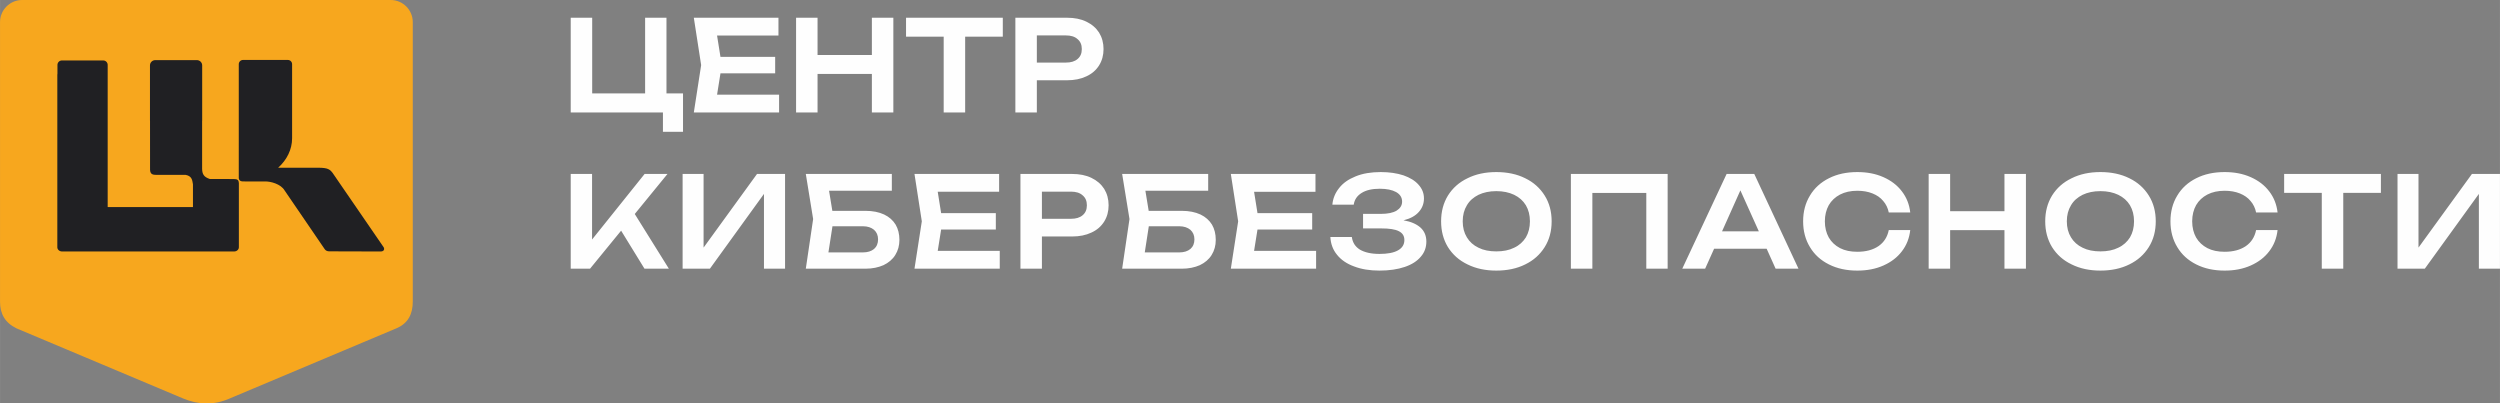
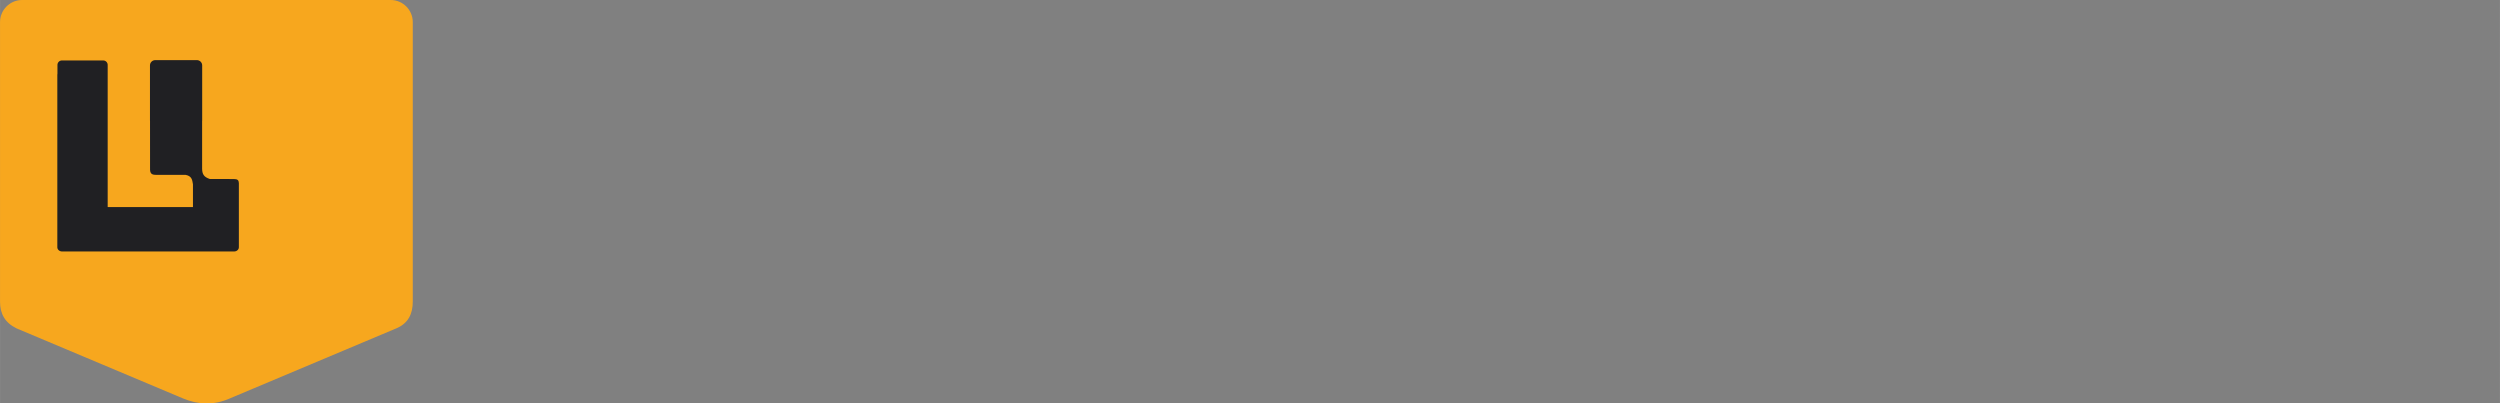
<svg xmlns="http://www.w3.org/2000/svg" xml:space="preserve" width="76.326mm" height="12.318mm" style="shape-rendering:geometricPrecision; text-rendering:geometricPrecision; image-rendering:optimizeQuality; fill-rule:evenodd; clip-rule:evenodd" viewBox="0 0 7775.55 1254.9">
  <rect x="0" y="0" width="7775.55" height="1254.9" fill="#808080" stroke="none" />
  <defs>
    <style type="text/css">  .fil1 {fill:#F7A71E} .fil2 {fill:#202023} .fil0 {fill:#FEFEFE;fill-rule:nonzero}  </style>
  </defs>
  <g id="Layer_x0020_1">
    <g id="_2903683953328">
-       <path class="fil0" d="M2072.83 290.52l51.47 0 0 119.44 -62.47 0 0 -60.1 -286.81 0 0 -294.69 66.79 0 0 235.36 164.63 0 0 -235.36 66.4 0 0 235.36zm5384.07 250.52l65.22 0 0 229.06 166.21 -229.06 87.22 0 0 294.68 -65.62 0 0 -232.6 -168.16 232.6 -84.87 0 0 -294.68zm-373.08 174.45c-2.75,25.15 -11.39,47.15 -25.93,66.01 -14.54,19.24 -33.8,33.78 -57.76,44.39 -23.97,10.62 -50.67,15.73 -80.93,15.73 -33.39,0 -62.88,-6.29 -88.41,-19.26 -25.14,-12.56 -45.18,-30.64 -58.94,-53.83 -14.13,-23.18 -21.21,-49.9 -21.21,-80.14 0,-30.26 7.08,-56.98 21.21,-80.15 13.76,-23.19 33.8,-41.25 58.94,-53.83 25.53,-12.96 55.01,-19.24 88.41,-19.24 30.26,0 56.96,5.1 80.93,15.71 23.96,10.62 43.22,25.15 57.76,44.4 14.54,18.87 23.18,40.86 25.93,65.62l-66.78 0c-2.76,-13.75 -8.65,-25.94 -17.3,-35.76 -8.25,-10.21 -19.64,-18.07 -33.4,-23.56 -13.75,-5.51 -29.46,-8.26 -47.14,-8.26 -20.82,0 -38.52,3.93 -53.83,11.8 -14.93,7.85 -26.72,18.85 -34.97,33 -7.86,14.14 -12.18,31.04 -12.18,50.29 0,19.24 4.32,36.14 12.18,50.29 8.25,14.14 20.04,25.14 34.97,33 15.31,7.85 33.01,11.4 53.83,11.4 26.71,0 48.73,-5.9 66,-17.67 16.89,-11.79 27.51,-28.3 31.84,-49.91l66.78 0zm321.41 -174.45l0 58.93 -117.1 0 0 235.74 -66.8 0 0 -235.74 -117.07 0 0 -58.93 300.97 0zm-872.36 300.58c-33.79,0 -63.65,-6.29 -89.59,-19.26 -26.32,-12.56 -46.36,-30.64 -60.9,-53.83 -14.14,-23.18 -21.22,-49.9 -21.22,-80.14 0,-30.26 7.08,-56.98 21.22,-80.15 14.54,-23.19 34.58,-41.25 60.9,-53.83 25.94,-12.96 55.8,-19.24 89.59,-19.24 33.78,0 64.05,6.29 89.97,19.24 25.94,12.58 45.97,30.64 60.5,53.83 14.54,23.18 21.61,49.9 21.61,80.15 0,30.25 -7.07,56.97 -21.61,80.14 -14.54,23.19 -34.57,41.27 -60.5,53.83 -25.93,12.98 -56.19,19.26 -89.97,19.26zm-104.51 -153.24c0,19.24 4.32,35.76 12.97,49.9 8.24,13.75 20.43,24.76 36.14,32.22 15.72,7.84 34.18,11.38 55.4,11.38 21.22,0 39.69,-3.53 55.41,-11.38 16.11,-7.47 27.87,-18.47 36.52,-32.22 8.26,-14.14 12.58,-30.65 12.58,-49.9 0,-19.25 -4.32,-35.76 -12.58,-49.91 -8.65,-14.14 -20.42,-24.73 -36.52,-32.6 -15.72,-7.47 -34.19,-11.4 -55.41,-11.4 -21.22,0 -39.68,3.93 -55.4,11.4 -15.72,7.86 -27.9,18.46 -36.14,32.6 -8.65,14.15 -12.97,30.65 -12.97,49.91zm-362.95 -147.34l0 115.9 168.95 0 0 -115.9 66.79 0 0 294.68 -66.79 0 0 -119.84 -168.95 0 0 119.84 -66.79 0 0 -294.68 66.79 0zm-124.06 174.45c-2.75,25.15 -11.39,47.15 -25.93,66.01 -14.54,19.24 -33.8,33.78 -57.75,44.39 -23.98,10.62 -50.69,15.73 -80.95,15.73 -33.39,0 -62.87,-6.29 -88.4,-19.26 -25.15,-12.56 -45.19,-30.64 -58.94,-53.83 -14.15,-23.18 -21.22,-49.9 -21.22,-80.14 0,-30.26 7.07,-56.98 21.22,-80.15 13.75,-23.19 33.79,-41.25 58.94,-53.83 25.53,-12.96 55,-19.24 88.4,-19.24 30.26,0 56.97,5.1 80.95,15.71 23.95,10.62 43.21,25.15 57.75,44.4 14.54,18.87 23.18,40.86 25.93,65.62l-66.79 0c-2.75,-13.75 -8.65,-25.94 -17.29,-35.76 -8.25,-10.21 -19.64,-18.07 -33.4,-23.56 -13.75,-5.51 -29.46,-8.26 -47.15,-8.26 -20.82,0 -38.51,3.93 -53.82,11.8 -14.93,7.85 -26.72,18.85 -34.97,33 -7.85,14.14 -12.18,31.04 -12.18,50.29 0,19.24 4.33,36.14 12.18,50.29 8.25,14.14 20.04,25.14 34.97,33 15.31,7.85 33,11.4 53.82,11.4 26.72,0 48.73,-5.9 66.01,-17.67 16.9,-11.79 27.5,-28.3 31.83,-49.91l66.79 0zm-347.63 120.23l-71.12 0 -27.89 -62.08 -163.44 0 -27.9 62.08 -71.12 0 137.92 -294.68 86.04 0 137.52 294.68zm-123.37 -116.3l-57.36 -127.3 -56.98 127.3 114.34 0zm-283.58 116.3l-66.4 0 0 -235.74 -167.76 0 0 235.74 -66.8 0 0 -294.68 300.96 0 0 294.68zm-532.88 5.9c-33.78,0 -63.66,-6.29 -89.59,-19.26 -26.31,-12.56 -46.36,-30.64 -60.9,-53.83 -14.14,-23.18 -21.22,-49.9 -21.22,-80.14 0,-30.26 7.08,-56.98 21.22,-80.15 14.54,-23.19 34.59,-41.25 60.9,-53.83 25.93,-12.96 55.81,-19.24 89.59,-19.24 33.79,0 64.05,6.29 89.97,19.24 25.94,12.58 45.97,30.64 60.5,53.83 14.55,23.18 21.62,49.9 21.62,80.15 0,30.25 -7.07,56.97 -21.62,80.14 -14.54,23.19 -34.57,41.27 -60.5,53.83 -25.93,12.98 -56.18,19.26 -89.97,19.26zm-104.51 -153.24c0,19.24 4.33,35.76 12.97,49.9 8.24,13.75 20.43,24.76 36.14,32.22 15.71,7.84 34.18,11.38 55.4,11.38 21.22,0 39.69,-3.53 55.4,-11.38 16.12,-7.47 27.89,-18.47 36.54,-32.22 8.24,-14.14 12.57,-30.65 12.57,-49.9 0,-19.25 -4.33,-35.76 -12.57,-49.91 -8.65,-14.14 -20.43,-24.73 -36.54,-32.6 -15.71,-7.47 -34.18,-11.4 -55.4,-11.4 -21.22,0 -39.69,3.93 -55.4,11.4 -15.72,7.86 -27.9,18.46 -36.14,32.6 -8.64,14.15 -12.97,30.65 -12.97,49.91zm-258.84 153.24c-30.26,0 -56.58,-4.33 -78.97,-12.98 -22.8,-8.24 -40.47,-20.42 -53.05,-36.13 -12.97,-15.72 -19.65,-34.19 -20.82,-55.41l66.79 0c2.36,17.3 10.62,30.26 25.15,39.29 14.92,8.65 34.96,13.36 60.9,13.36 24.74,0 44,-3.53 57.35,-11 13.37,-7.47 20.04,-18.06 20.04,-32.21 0,-12.58 -5.5,-21.61 -17.29,-27.51 -11.39,-5.89 -29.47,-8.64 -54.6,-8.64l-56.59 0 0 -45.18 55.41 0c21.61,0 38.11,-3.53 49.11,-10.23 11,-7.06 16.9,-16.11 16.9,-27.88 0,-12.97 -6.3,-22.8 -18.87,-29.87 -12.18,-6.67 -29.07,-10.21 -50.68,-10.21 -23.56,0 -42.44,4.31 -56.18,12.96 -14.15,8.65 -22.4,20.81 -24.76,36.54l-66.41 0c1.58,-18.86 8.66,-36.14 20.83,-51.48 12.17,-15.72 29.06,-27.5 51.48,-36.53 21.99,-9.04 47.93,-13.36 78.18,-13.36 26.71,0 50.28,3.52 70.73,10.21 20.03,7.08 35.74,16.5 46.74,29.08 11.4,12.57 16.91,26.71 16.91,42.83 0,16.1 -5.51,30.25 -16.11,42.03 -10.63,12.17 -26.72,20.82 -47.54,25.93 22.79,3.93 40.07,11.4 52.65,22.39 12.17,11 18.46,25.54 18.46,43.62 0,18.07 -5.5,33.79 -17.29,47.15 -11.39,13.75 -27.89,24.36 -49.9,31.83 -22,7.47 -48.33,11.4 -78.57,11.4zm-209.34 -127.7l-170.14 0 -10.62 66.4 192.93 0 0 55.4 -265.22 0 22.8 -147.34 -22.8 -147.34 263.25 0 0 55.4 -190.96 0 10.62 66.4 170.14 0 0 51.08zm-405.61 -58.15c22.79,0 42.04,3.92 58.16,11.39 15.71,7.47 27.5,18.07 35.75,31.44 7.86,13.36 11.8,29.46 11.8,47.54 0,17.67 -4.33,33.38 -12.97,47.14 -8.26,13.37 -20.83,23.97 -36.54,31.44 -16.11,7.07 -34.59,11 -56.19,11l-185.45 0 22.8 -154.42 -22.8 -140.26 267.57 0 0 52.25 -195.28 0 10.23 62.48 102.93 0zm-7.85 129.27c14.54,0 25.93,-3.53 34.58,-10.62 8.25,-7.07 12.58,-17.28 12.58,-29.86 0,-12.57 -4.33,-22.4 -12.58,-29.86 -8.65,-7.08 -20.04,-11 -34.58,-11l-94.69 0 -12.58 81.34 107.27 0zm-333.29 -244c23.19,0 43.21,3.93 60.12,12.18 17.29,8.25 30.26,19.63 39.68,34.18 9.04,14.92 13.76,31.83 13.76,51.07 0,19.26 -4.73,36.15 -13.76,50.69 -9.42,14.93 -22.39,26.32 -39.68,34.18 -17.29,8.25 -37.33,12.18 -60.12,12.18l-93.91 0 0 100.19 -66.79 0 0 -294.68 160.69 0zm-3.53 139.47c15.33,0 27.51,-3.53 36.15,-11 9.04,-7.46 13.35,-17.67 13.35,-31.04 0,-13.36 -4.31,-23.56 -13.35,-31.03 -8.65,-7.86 -20.82,-11.4 -36.15,-11.4l-90.37 0 0 84.47 90.37 0zm-233.69 33.4l-170.13 0 -10.6 66.4 192.92 0 0 55.4 -265.22 0 22.8 -147.34 -22.8 -147.34 263.25 0 0 55.4 -190.95 0 10.6 66.4 170.13 0 0 51.08zm-405.58 -58.15c22.79,0 42.04,3.92 58.15,11.39 15.72,7.47 27.51,18.07 35.76,31.44 7.86,13.36 11.8,29.46 11.8,47.54 0,17.67 -4.33,33.38 -12.97,47.14 -8.26,13.37 -20.83,23.97 -36.55,31.44 -16.11,7.07 -34.58,11 -56.18,11l-185.45 0 22.8 -154.42 -22.8 -140.26 267.57 0 0 52.25 -195.27 0 10.22 62.48 102.93 0zm-7.85 129.27c14.55,0 25.93,-3.53 34.58,-10.62 8.25,-7.07 12.58,-17.28 12.58,-29.86 0,-12.57 -4.33,-22.4 -12.58,-29.86 -8.65,-7.08 -20.03,-11 -34.58,-11l-94.69 0 -12.57 81.34 107.26 0zm-560.78 -244l65.22 0 0 229.06 166.21 -229.06 87.21 0 0 294.68 -65.61 0 0 -232.6 -168.16 232.6 -84.87 0 0 -294.68zm-348.01 0l66.39 0 0 203.92 163.44 -203.92 71.12 0 -101.76 124.55 106.08 170.13 -75.82 0 -72.69 -118.26 -96.66 118.26 -60.1 0 0 -294.68zm1543.66 -485.87c23.19,0 43.21,3.93 60.1,12.18 17.29,8.25 30.27,19.64 39.69,34.18 9.04,14.92 13.75,31.83 13.75,51.08 0,19.25 -4.72,36.14 -13.75,50.68 -9.42,14.93 -22.4,26.32 -39.69,34.18 -17.28,8.25 -37.32,12.18 -60.1,12.18l-93.91 0 0 100.2 -66.79 0 0 -294.69 160.69 0zm-3.55 139.47c15.33,0 27.52,-3.53 36.16,-11 9.03,-7.46 13.35,-17.66 13.35,-31.03 0,-13.37 -4.32,-23.57 -13.35,-31.03 -8.65,-7.87 -20.83,-11.41 -36.16,-11.41l-90.36 0 0 84.47 90.36 0zm-196.22 -139.47l0 58.93 -117.09 0 0 235.75 -66.8 0 0 -235.75 -117.08 0 0 -58.93 300.97 0zm-576.19 0l0 115.91 168.95 0 0 -115.91 66.8 0 0 294.69 -66.8 0 0 -119.85 -168.95 0 0 119.85 -66.79 0 0 -294.69 66.79 0zm-131.81 172.89l-170.13 0 -10.6 66.39 192.91 0 0 55.41 -265.21 0 22.8 -147.35 -22.8 -147.34 263.25 0 0 55.41 -190.95 0 10.6 66.39 170.13 0 0 51.09z" />
      <path class="fil1" d="M568.96 1239.15l-517.4 -217.72c-36.66,-17.84 -51.56,-45.88 -51.56,-83.18l0 -869.62c0,-37.75 30.88,-68.63 68.63,-68.63 382.16,0 764.32,0 1146.48,0 37.75,0 68.63,30.89 68.63,68.63l0 869.62c0,37.3 -13.65,67.32 -51.04,82.97l-518.06 218.01c-48.55,21.31 -96.38,20.51 -145.68,-0.07z" />
-       <path class="fil2" d="M865.04 521.68l127.16 0c26.55,0.59 34.43,3.85 45.26,20.61l155.91 226.98c2.9,5.43 1.38,12.98 -9.86,12.94l-159.93 -0.46c-5.7,-0.03 -10.58,-2.34 -13.51,-6.41l-125.06 -183.07c-11.35,-19.6 -43.21,-28.69 -61.87,-27.85l-69.11 -0.11c-7.27,-0.74 -9.82,-3.08 -11.5,-9.56l0.04 -173.09 -0.01 -0.35 0 -181.65c0,-7.27 5.93,-13.2 13.19,-13.2l139.48 0c7.27,0 13.19,5.93 13.19,13.2l0 32.66 0 148.99 0 48.72c0,34.53 -15.96,67.08 -43.39,91.64z" />
      <path class="fil2" d="M577.33 543.94l-90.44 0.03c-12.1,0.01 -19.52,-1.94 -20.28,-15.62l-0.1 -151.83c-0.11,-0.74 -0.16,-1.53 -0.16,-2.3l0 -170.78c0,-9.06 7.4,-16.45 16.46,-16.45l129.48 0c9.06,0 16.45,7.4 16.45,16.45l0 170.78c0,0.85 -0.05,1.68 -0.19,2.5l0 148.47c0.45,16.84 5.51,25.34 23.74,31.48l75.14 0.23c11.18,0.03 14.94,3.24 15.42,12.51l0 199.64c0,7.25 -6.7,13.16 -14.91,13.16l-521.76 0 -13.1 -0.01c-8.2,-0.01 -14.9,-5.91 -14.9,-13.15l0 -536.72c0,-1.04 0.13,-2.04 0.4,-3.02l0 -27.37c0,-7.67 6.27,-13.94 13.95,-13.94l128.34 0c7.68,0 13.95,6.27 13.95,13.94l0 29.71 0 0.35 0 0.34 0 145.42 0 266.32 265.23 0 0 -70.93c-2.16,-14.91 -4.47,-25.72 -22.69,-29.2z" />
    </g>
  </g>
</svg>